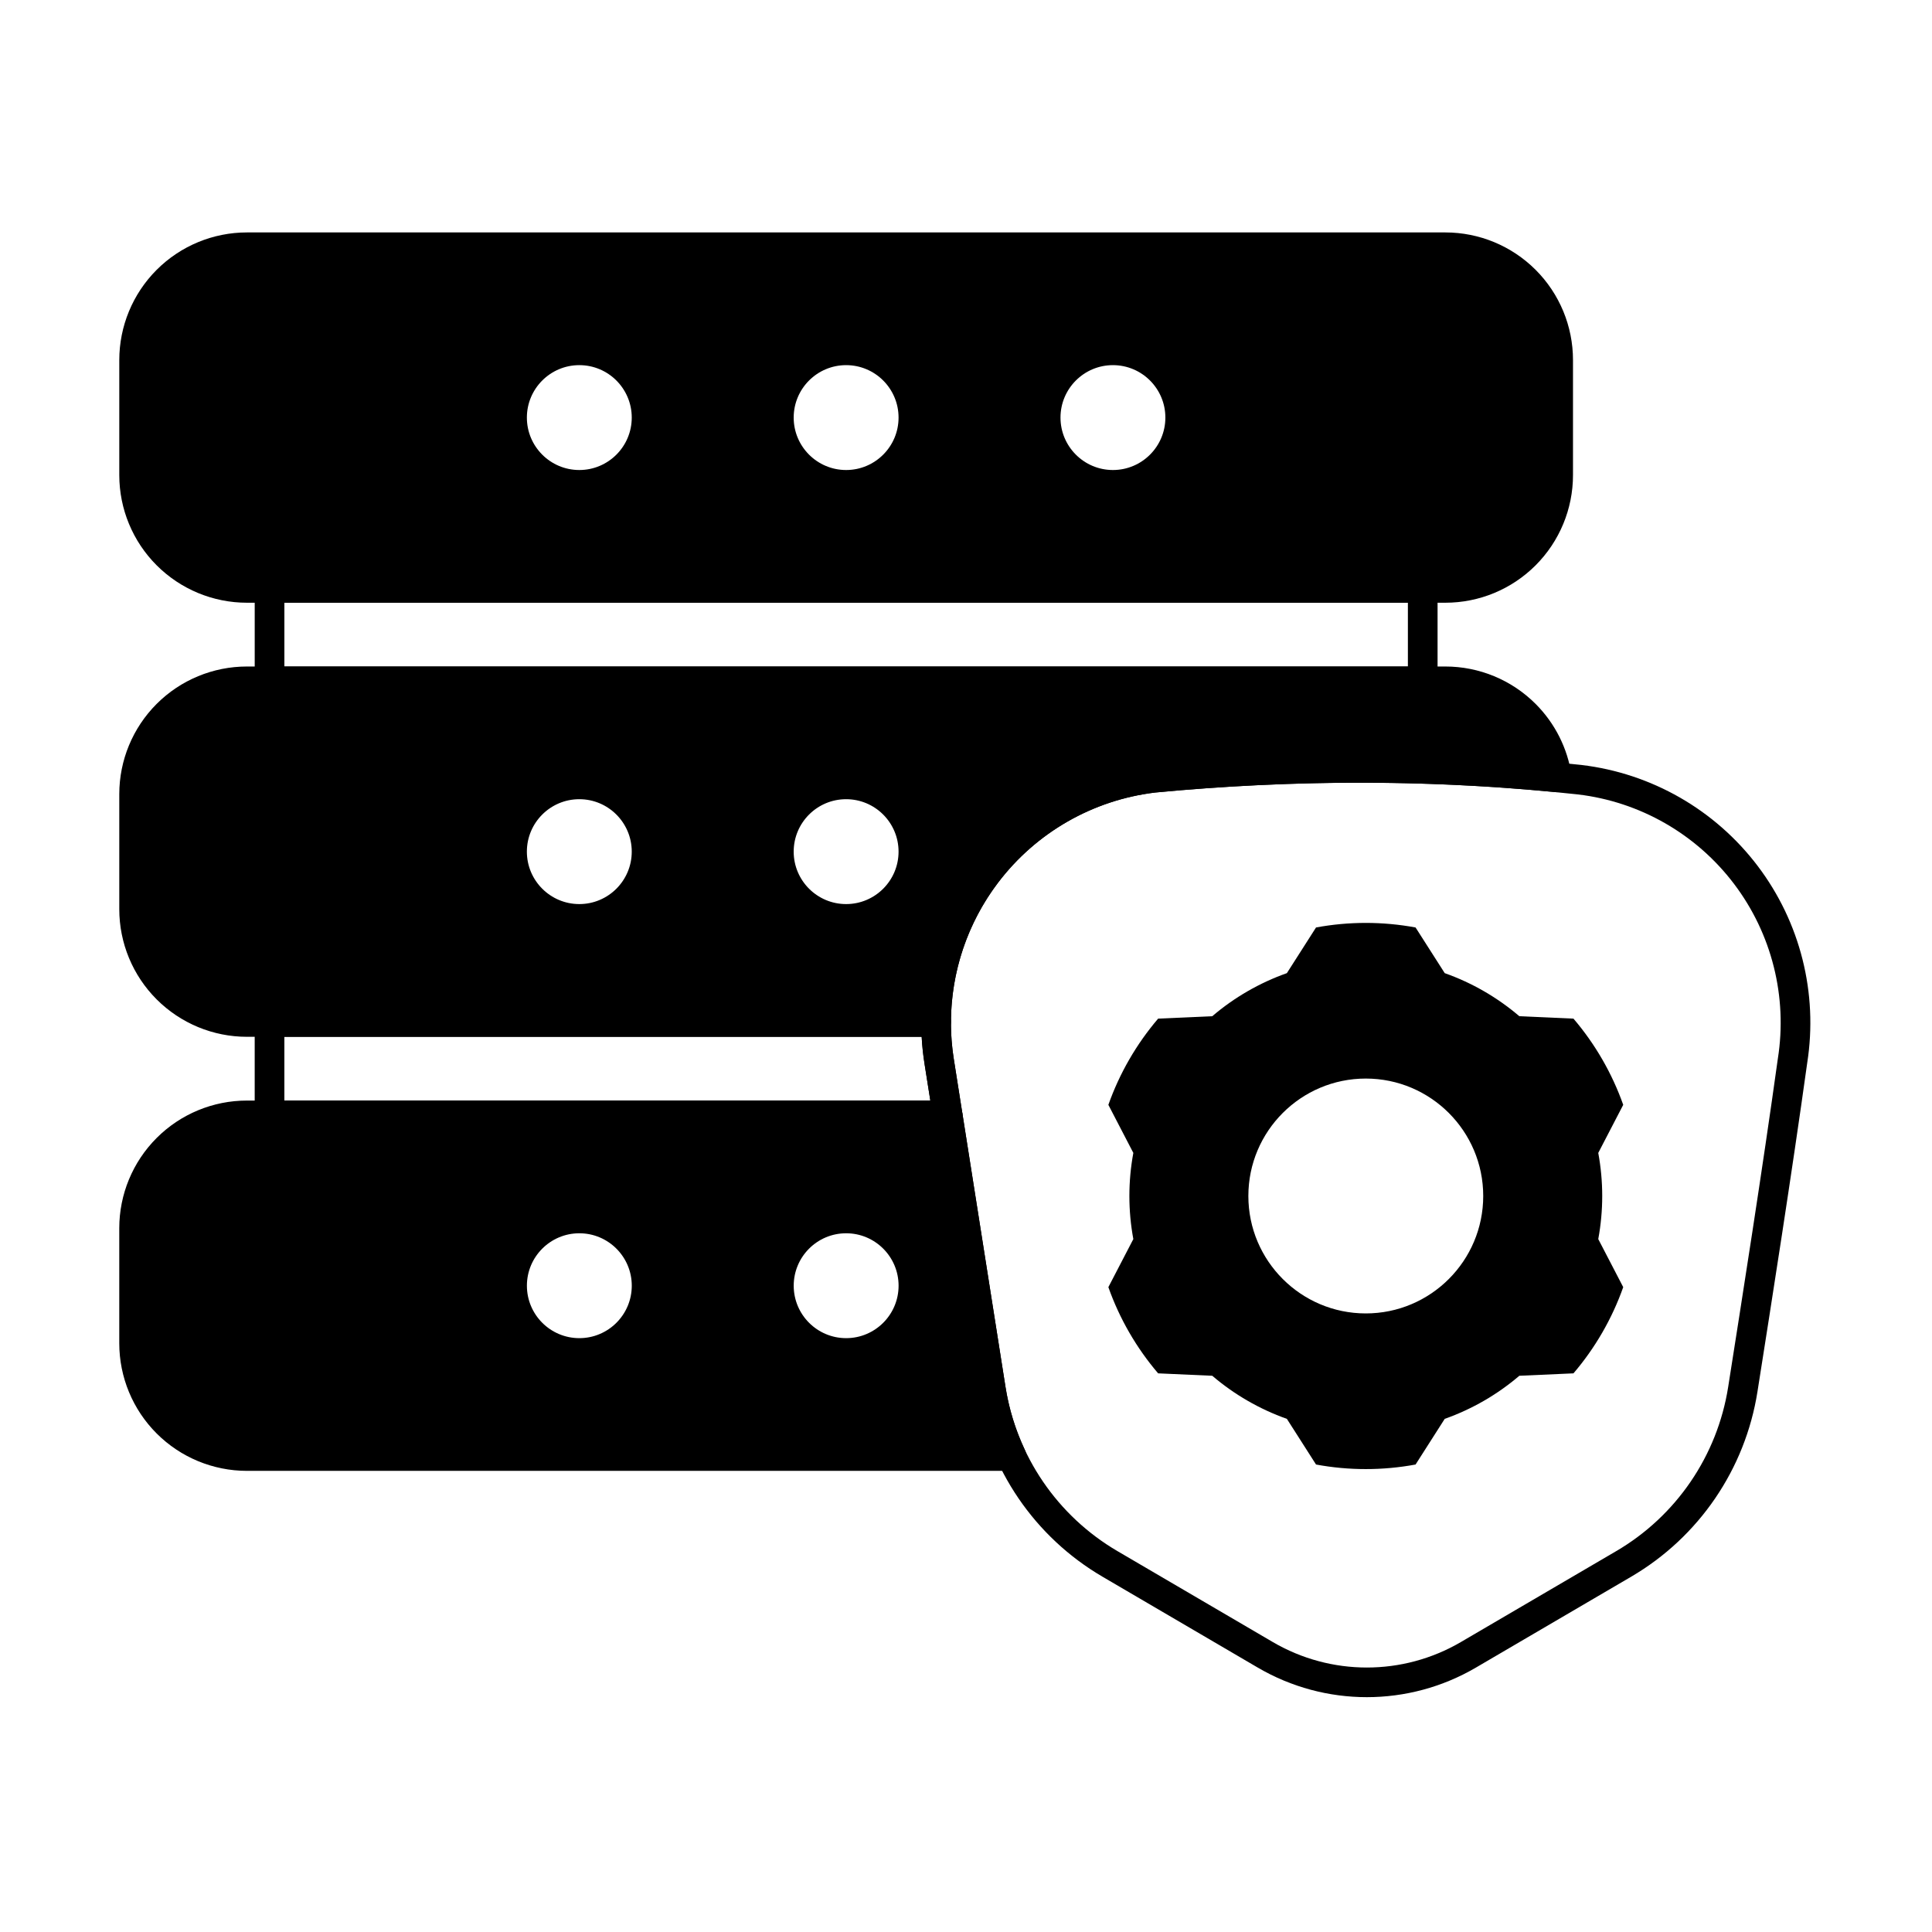
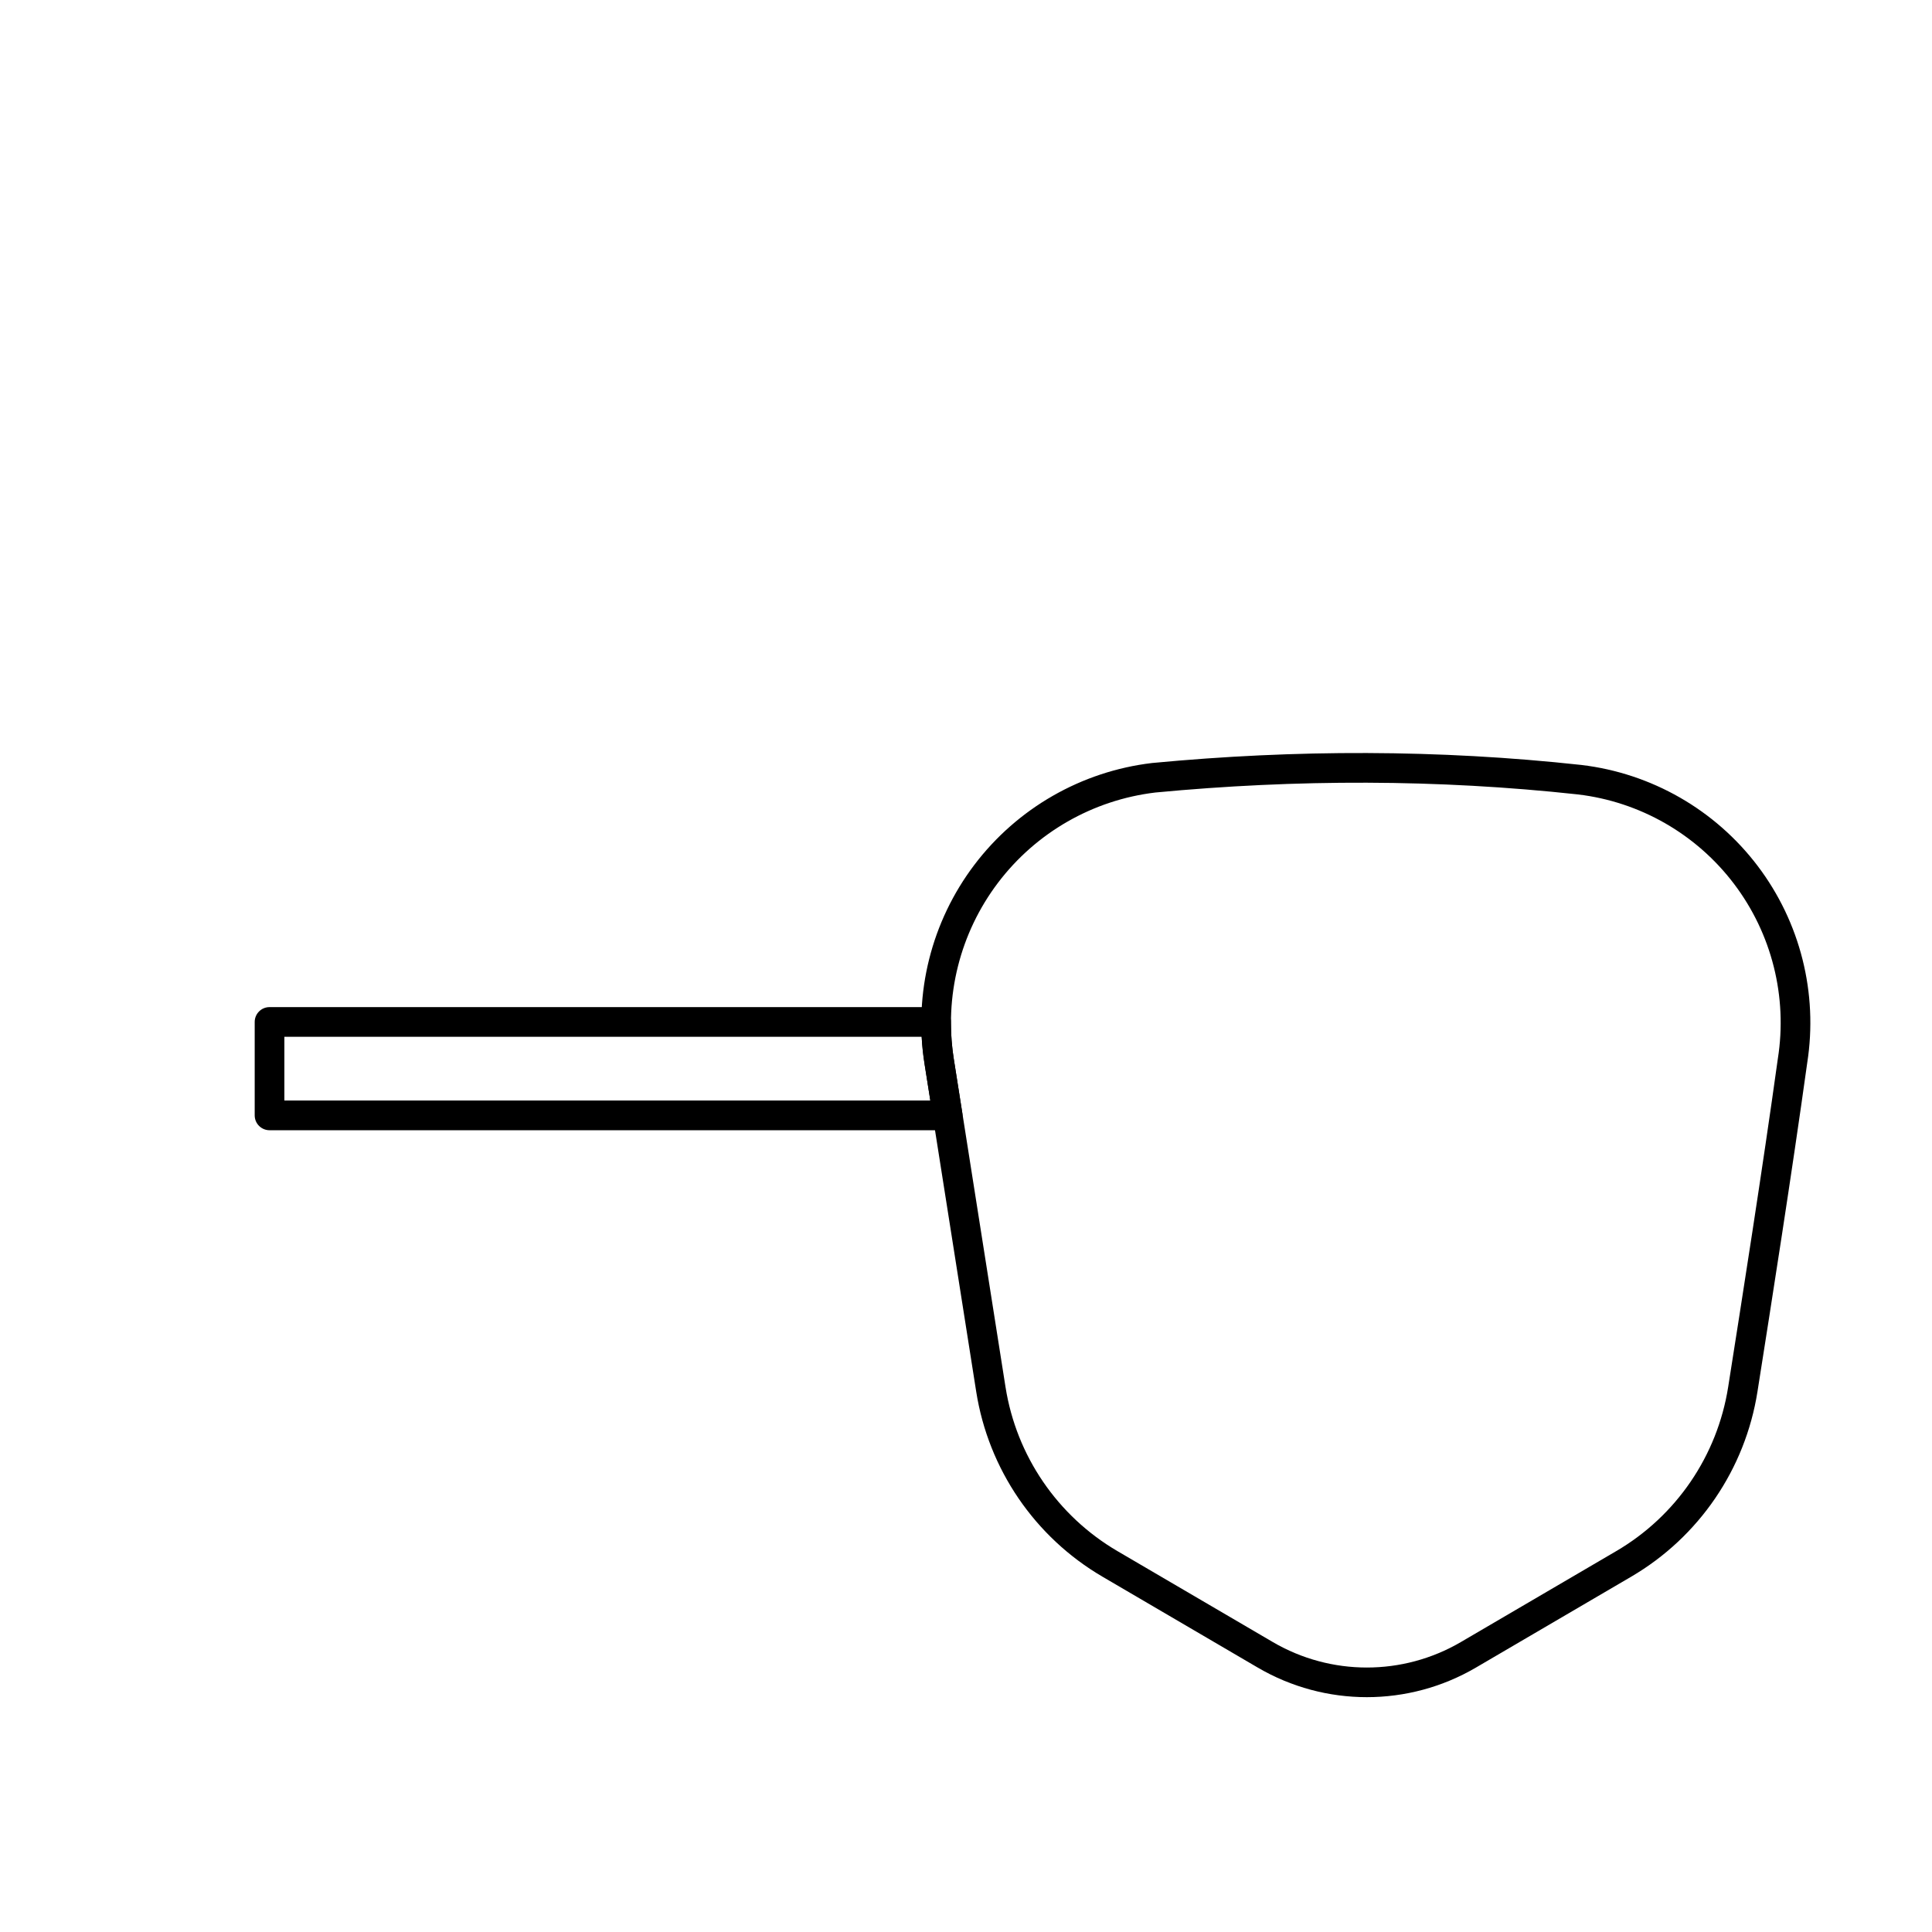
<svg xmlns="http://www.w3.org/2000/svg" fill="#000000" width="800px" height="800px" version="1.1" viewBox="144 144 512 512">
  <g fill-rule="evenodd">
-     <path d="m215.43 295.87c-2.172 0-3.93 1.762-3.93 3.93v24.762c0 2.172 1.762 3.93 3.93 3.93h305.61c2.172 0 3.93-1.758 3.93-3.93v-24.762c0-2.172-1.762-3.93-3.93-3.93zm3.934 7.863h297.74v16.898h-297.74z" />
-     <path d="m519.14 389.79c-8.719-1.613-17.66-1.613-26.379 0l-7.727 12.102c-7.238 2.562-13.938 6.43-19.773 11.414l-14.344 0.641c-5.758 6.742-10.23 14.484-13.188 22.844l6.617 12.742c-1.398 7.547-1.398 15.289 0 22.836l-6.617 12.738c2.957 8.359 7.43 16.102 13.188 22.844l14.344 0.641c5.836 4.984 12.539 8.855 19.773 11.418l7.727 12.102c8.719 1.613 17.656 1.613 26.379 0l7.727-12.102c7.234-2.562 13.938-6.434 19.773-11.418l14.344-0.641c5.758-6.742 10.227-14.484 13.188-22.844l-6.617-12.738c1.398-7.547 1.398-15.289 0-22.836l6.617-12.742c-2.961-8.355-7.43-16.102-13.188-22.844l-14.344-0.641c-5.836-4.984-12.539-8.855-19.773-11.414zm-13.191 40.039c17.176 0 31.121 13.945 31.121 31.121s-13.945 31.121-31.121 31.121-31.121-13.945-31.121-31.121 13.945-31.121 31.121-31.121z" />
    <path d="m389 425.84c4.644 29.461 9.965 63.211 13.707 86.969 3.238 20.535 15.52 38.531 33.461 49.031 12.867 7.531 28.266 16.543 41.156 24.09 17.852 10.449 39.953 10.449 57.805 0 12.891-7.547 28.285-16.555 41.156-24.09 17.941-10.5 30.223-28.5 33.461-49.031 3.75-23.777 9.07-57.551 13.184-87.121 2.898-18.453-1.836-37.297-13.117-52.188-11.289-14.902-28.156-24.57-46.719-26.777-0.012 0-0.027 0-0.039-0.004-37.863-4.129-75.727-4.117-113.65-0.523-0.031 0.004-0.062 0.004-0.094 0.008-18.711 2.223-35.715 11.965-47.094 26.988-11.379 15.023-16.148 34.031-13.211 52.645zm21.473 85.746-13.707-86.969c-2.602-16.504 1.629-33.355 11.715-46.676 10.078-13.305 25.137-21.941 41.711-23.918 37.371-3.539 74.68-3.555 111.99 0.512 16.438 1.953 31.371 10.516 41.363 23.715 9.996 13.199 14.188 29.902 11.609 46.262-0.004 0.023-0.008 0.047-0.012 0.07-4.106 29.531-9.422 63.262-13.164 87.008-2.871 18.203-13.758 34.164-29.664 43.473-12.867 7.531-28.266 16.543-41.156 24.09-15.398 9.012-34.461 9.012-49.863 0-12.891-7.547-28.285-16.555-41.156-24.09-15.906-9.309-26.793-25.266-29.664-43.473z" />
    <path d="m396.01 414.84c0.004-1.047-0.41-2.051-1.148-2.789s-1.738-1.156-2.785-1.156h-176.65c-2.172 0-3.93 1.762-3.93 3.934v24.758c0 2.172 1.762 3.934 3.93 3.934h179.71c1.148 0 2.242-0.504 2.988-1.379s1.074-2.031 0.895-3.168l-2.266-14.363c-0.512-3.254-0.762-6.523-0.75-9.773zm-7.762 3.918c0.125 2.359 0.375 4.723 0.746 7.078 0 0 1.547 9.816 1.547 9.816h-171.18v-16.898h168.89z" />
-     <path d="m399.03 438.98c-0.301-1.91-1.949-3.32-3.883-3.32h-185.71c-8.969 0-17.574 3.562-23.918 9.91-6.344 6.344-9.91 14.945-9.91 23.918v30.477c0 8.973 3.562 17.578 9.91 23.922 6.344 6.344 14.949 9.906 23.918 9.906h202.58c1.344 0 2.598-0.688 3.32-1.824 0.723-1.137 0.809-2.562 0.238-3.781-2.453-5.211-4.184-10.789-5.102-16.598l-11.445-72.609zm-16.895 45.746c0-7.668-6.227-13.895-13.895-13.895-7.672 0-13.898 6.227-13.898 13.895 0 7.672 6.227 13.898 13.898 13.898 7.668 0 13.895-6.227 13.895-13.898zm-70.707 0c0-7.668-6.227-13.895-13.895-13.895-7.672 0-13.898 6.227-13.898 13.895 0 7.672 6.227 13.898 13.898 13.898s13.895-6.227 13.895-13.898z" />
-     <path d="m392.08 418.76c2.168 0 3.922-1.754 3.93-3.918 0.043-13.242 4.367-26.211 12.465-36.902 10.078-13.305 25.133-21.941 41.707-23.918 35.383-3.352 70.707-3.543 106.03-0.102 1.207 0.117 2.398-0.328 3.231-1.207 0.836-0.879 1.219-2.094 1.035-3.289-1.066-7.109-4.387-13.742-9.531-18.887-6.344-6.344-14.945-9.906-23.918-9.906h-317.59c-8.969 0-17.574 3.562-23.918 9.906s-9.91 14.949-9.91 23.922v30.477c0 8.973 3.562 17.574 9.91 23.918 6.344 6.344 14.949 9.91 23.918 9.91h182.64zm-80.66-49.066c0-7.672-6.227-13.898-13.895-13.898-7.672 0-13.898 6.227-13.898 13.898 0 7.668 6.227 13.895 13.898 13.895s13.895-6.227 13.895-13.895zm70.707 0c0-7.672-6.227-13.898-13.895-13.898-7.672 0-13.898 6.227-13.898 13.898 0 7.668 6.227 13.895 13.898 13.895 7.668 0 13.895-6.227 13.895-13.895z" />
-     <path d="m527.03 303.73c8.973 0 17.574-3.562 23.918-9.91 6.344-6.344 9.91-14.945 9.91-23.918v-30.48c0-8.969-3.562-17.574-9.91-23.918-6.344-6.344-14.945-9.906-23.918-9.906h-317.59c-8.969 0-17.574 3.562-23.918 9.906s-9.91 14.949-9.91 23.918v30.48c0 8.973 3.562 17.574 9.91 23.918 6.344 6.344 14.949 9.91 23.918 9.91zm-74.195-49.066c0-7.672-6.227-13.898-13.898-13.898-7.668 0-13.895 6.227-13.895 13.898 0 7.668 6.227 13.895 13.895 13.895 7.672 0 13.898-6.227 13.898-13.895zm-70.707 0c0-7.672-6.227-13.898-13.895-13.898-7.672 0-13.898 6.227-13.898 13.898 0 7.668 6.227 13.895 13.898 13.895 7.668 0 13.895-6.227 13.895-13.895zm-70.707 0c0-7.672-6.227-13.898-13.895-13.898-7.672 0-13.898 6.227-13.898 13.898 0 7.668 6.227 13.895 13.898 13.895s13.895-6.227 13.895-13.895z" />
  </g>
</svg>